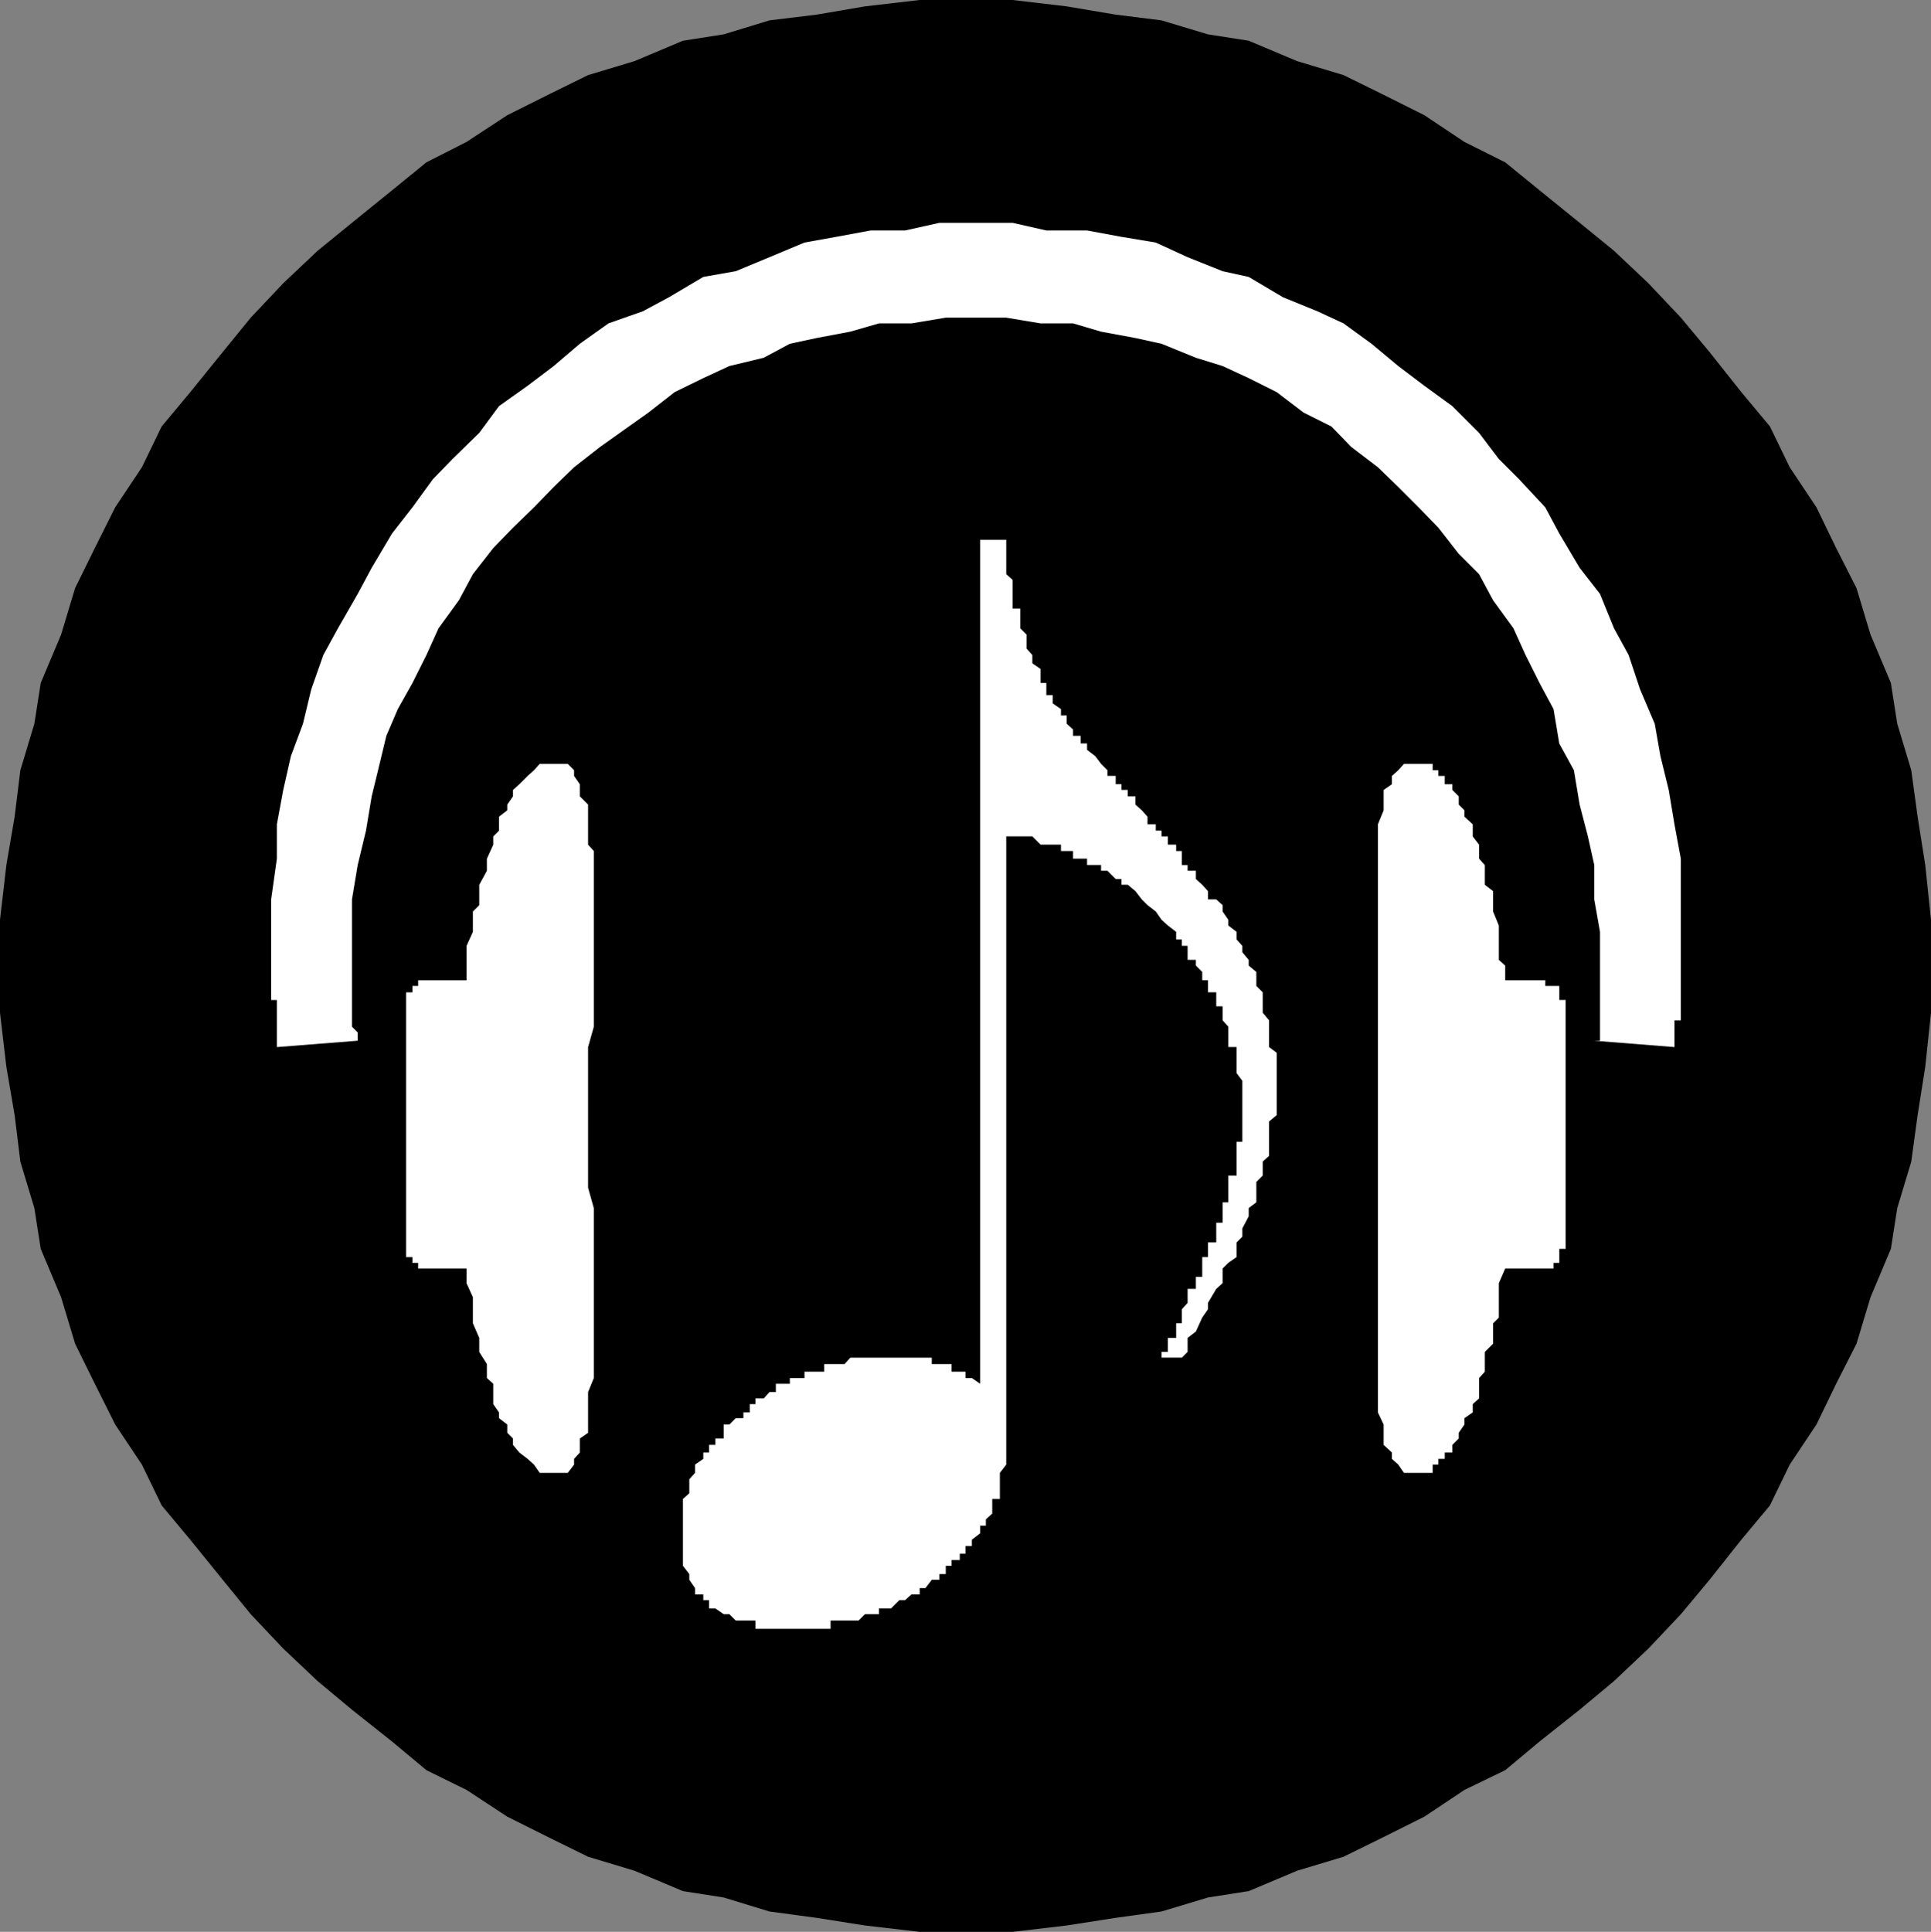
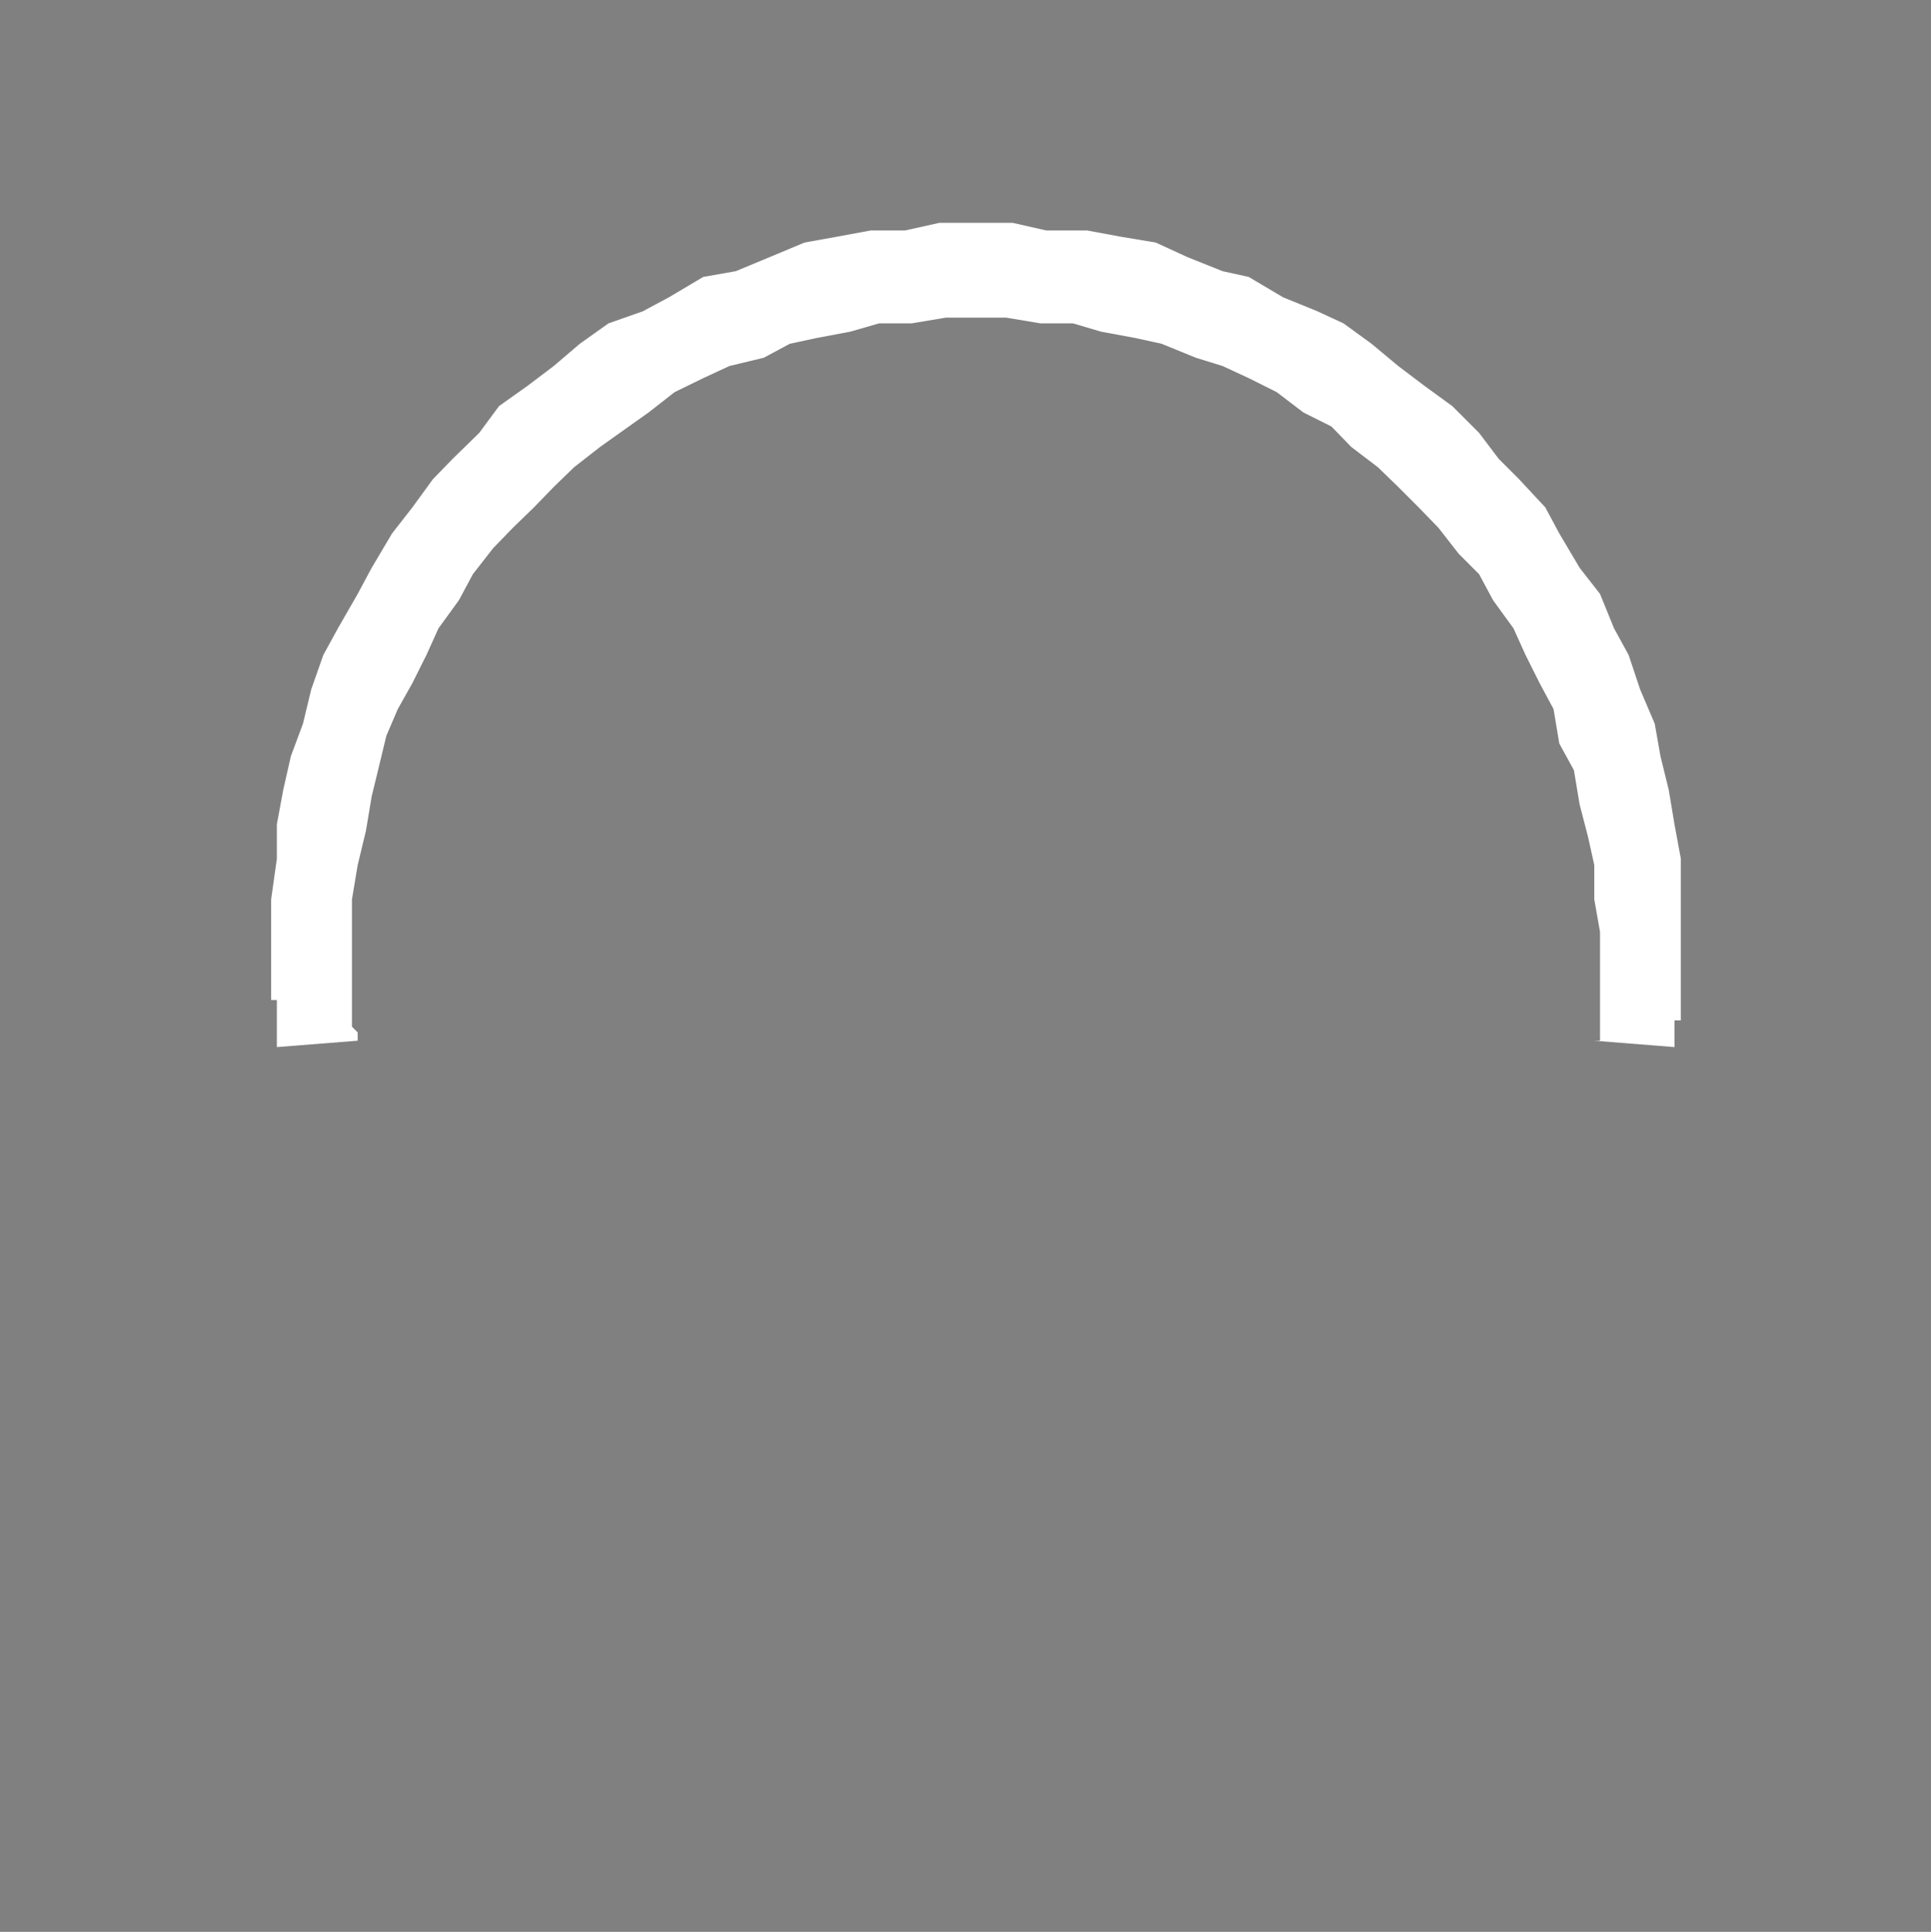
<svg xmlns="http://www.w3.org/2000/svg" xmlns:ns1="http://sodipodi.sourceforge.net/DTD/sodipodi-0.dtd" xmlns:ns2="http://www.inkscape.org/namespaces/inkscape" version="1.0" width="129.724mm" height="129.766mm" id="svg5" ns1:docname="Dingbat 141.wmf">
  <rect width="100%" height="100%" fill="#808080" stroke="none" />
  <ns1:namedview id="namedview5" pagecolor="#ffffff" bordercolor="#000000" borderopacity="0.25" ns2:showpageshadow="2" ns2:pageopacity="0.0" ns2:pagecheckerboard="0" ns2:deskcolor="#d1d1d1" ns2:document-units="mm" />
  <defs id="defs1">
    <pattern id="WMFhbasepattern" patternUnits="userSpaceOnUse" width="6" height="6" x="0" y="0" />
  </defs>
-   <path style="fill:#000000;fill-opacity:1;fill-rule:evenodd;stroke:none" d="m 245.147,490.455 h -11.635 l -13.898,-1.616 -12.282,-1.939 -11.958,-1.616 -11.635,-3.555 -10.342,-1.616 -12.282,-5.171 -11.797,-3.555 -10.181,-5.01 -10.342,-5.171 -10.342,-6.787 -10.181,-5.01 -8.726,-7.272 -10.181,-8.08 -8.726,-7.272 -8.726,-8.242 -8.242,-8.726 -7.11,-8.726 -8.242,-10.181 -7.272,-8.726 L 36.037,371.841 29.25,361.66 24.078,351.318 19.069,341.137 15.514,329.34 10.342,317.059 8.726,306.716 5.171,294.92 3.717,283.123 1.616,270.841 0,257.105 v -11.958 -11.635 l 1.616,-13.898 2.101,-12.282 1.454,-11.797 3.555,-11.797 1.616,-10.342 5.171,-12.282 3.555,-11.797 5.01,-10.181 5.171,-10.342 6.787,-10.181 5.01,-10.342 7.272,-8.726 8.242,-10.181 7.11,-8.726 8.242,-8.726 8.726,-8.242 8.726,-7.11 10.181,-8.242 8.726,-7.11 10.181,-5.171 10.342,-6.787 10.342,-5.171 10.181,-5.01 11.797,-3.555 L 173.397,10.342 183.739,8.726 195.374,5.171 207.333,3.717 219.614,1.616 233.512,0 h 11.635 11.958 l 13.736,1.616 12.443,2.101 11.635,1.454 11.797,3.555 10.342,1.616 12.282,5.171 11.797,3.555 10.181,5.01 10.342,5.171 10.181,6.787 10.342,5.171 8.726,7.11 10.181,8.242 8.726,7.11 8.726,8.242 8.242,8.726 7.272,8.726 8.08,10.181 7.272,8.726 5.01,10.342 6.787,10.181 5.01,10.342 5.171,10.181 3.555,11.797 5.171,12.282 1.616,10.342 3.555,11.797 1.616,11.797 1.939,12.282 1.454,13.898 v 11.635 11.958 l -1.454,13.736 -1.939,12.282 -1.616,11.797 -3.555,11.797 -1.616,10.342 -5.171,12.282 -3.555,11.797 -5.171,10.181 -5.01,10.342 -6.787,10.181 -5.01,10.342 -7.272,8.726 -8.08,10.181 -7.272,8.726 -8.242,8.726 -8.726,8.242 -8.726,7.272 -10.181,8.08 -8.726,7.272 -10.342,5.01 -10.181,6.787 -10.342,5.171 -10.181,5.01 -11.797,3.555 -12.282,5.171 -10.342,1.616 -11.797,3.555 -11.635,1.616 -12.443,1.939 -13.736,1.616 z" id="path1" />
  <path style="fill:#ffffff;fill-opacity:1;fill-rule:evenodd;stroke:none" d="m 90.819,264.216 -20.523,1.616 v -1.616 -2.101 -1.454 -1.616 -1.939 -1.616 -1.616 h -1.454 v -1.939 -1.616 -1.454 -2.101 -1.616 -1.454 -1.939 -1.616 -1.616 -1.939 -8.242 l 1.454,-10.342 v -8.726 l 1.616,-8.726 1.939,-8.565 3.07,-8.242 2.101,-8.726 3.07,-8.726 3.717,-6.787 5.01,-8.726 3.555,-6.626 5.171,-8.726 5.171,-6.626 5.171,-7.11 5.01,-5.171 6.787,-6.626 5.01,-6.787 7.272,-5.171 6.626,-5.01 6.626,-5.656 7.272,-5.171 8.726,-3.07 6.626,-3.555 8.726,-5.171 8.242,-1.454 8.565,-3.555 8.888,-3.717 8.08,-1.454 8.726,-1.616 h 8.726 l 8.726,-1.939 h 10.342 8.242 l 8.565,1.939 h 10.342 l 8.726,1.616 8.726,1.454 8.08,3.717 8.888,3.555 6.626,1.454 8.726,5.171 8.726,3.555 6.626,3.07 7.11,5.171 6.787,5.656 6.626,5.01 7.11,5.171 6.787,6.787 5.01,6.626 5.171,5.171 6.626,7.11 3.555,6.626 5.171,8.726 5.171,6.626 3.555,8.726 3.717,6.787 2.909,8.726 3.717,8.726 1.454,8.242 2.101,8.565 1.454,8.726 1.616,8.726 v 10.342 8.242 1.939 1.616 1.616 1.939 1.454 1.616 2.101 1.454 1.616 1.939 1.616 1.616 1.939 h -1.616 v 1.616 1.454 2.101 1.616 l -20.362,-1.616 h 1.454 v -2.101 -1.454 -1.616 -1.939 -1.616 -1.616 -1.939 -1.616 -1.454 -2.101 -1.616 -8.565 l -1.454,-8.242 v -8.726 l -1.616,-7.272 -2.101,-8.08 -1.454,-8.726 -3.717,-6.787 -1.454,-8.726 -3.555,-6.626 -3.555,-7.11 -3.07,-6.787 -5.171,-7.11 -3.555,-6.626 -5.171,-5.171 -5.171,-6.626 -5.01,-5.171 -5.171,-5.171 -5.171,-5.01 -6.787,-5.171 -5.01,-5.171 -7.11,-3.555 -6.787,-5.171 -7.11,-3.555 -6.626,-3.07 -6.787,-2.101 -8.726,-3.555 -6.626,-1.454 -8.726,-1.616 -7.11,-2.101 h -8.242 l -8.726,-1.454 h -6.626 -8.726 l -8.726,1.454 h -8.242 l -7.272,2.101 -8.565,1.616 -6.787,1.454 -6.626,3.555 -8.726,2.101 -6.626,3.07 -7.272,3.555 -6.626,5.171 -5.01,3.555 -7.272,5.171 -6.626,5.171 -5.171,5.01 -5.01,5.171 -5.333,5.171 -5.01,5.171 -5.171,6.626 -3.555,6.626 -5.171,7.11 -3.07,6.787 -3.555,7.11 -3.717,6.626 -2.909,6.787 -2.101,8.726 -1.616,6.626 -1.454,8.726 -2.101,8.726 -1.454,8.726 v 8.242 8.565 1.616 2.101 1.454 1.616 1.939 1.616 1.616 1.939 1.616 l 1.454,1.454 z" id="path2" />
-   <path style="fill:#ffffff;fill-opacity:1;fill-rule:evenodd;stroke:none" d="m 118.453,248.864 h -8.565 -1.616 -2.101 v 1.454 h -1.454 v 1.616 h -1.616 v 1.939 1.616 1.616 1.939 54.944 1.454 1.616 2.101 h 1.616 v 1.454 h 1.454 v 1.454 h 2.101 1.616 8.565 v 3.717 l 1.616,3.555 v 1.454 3.717 1.454 l 1.616,3.717 v 1.454 2.101 l 1.939,3.07 v 1.939 1.616 l 1.616,1.454 v 3.717 1.454 l 1.454,2.101 v 1.454 l 2.101,1.616 v 2.101 l 1.454,1.454 v 1.616 l 1.616,1.939 2.101,1.616 1.616,1.454 1.454,2.101 h 2.101 1.454 1.454 2.101 l 1.616,-2.101 v -1.454 l 1.454,-1.616 v -1.939 -1.616 l 2.101,-1.454 v -2.101 -3.07 -2.101 -3.07 l 1.454,-3.555 v -1.616 -3.555 -3.555 -3.07 -3.555 -3.717 -3.555 -5.171 -2.909 -3.717 -5.01 -3.717 l -1.454,-5.171 v -5.01 -3.07 -5.171 -5.171 -3.555 -5.171 -5.01 -3.555 l 1.454,-5.171 v -3.555 -5.171 -3.07 -3.717 -5.01 -3.555 -3.07 -3.717 -3.555 -3.07 -3.555 -3.555 l -1.454,-1.616 v -3.555 -1.616 -3.555 -1.454 l -2.101,-2.101 v -1.616 -1.454 l -1.454,-2.101 v -1.454 l -1.616,-1.616 h -2.101 -1.454 -1.454 -2.101 l -1.454,1.616 -1.616,1.454 -2.101,2.101 -1.616,1.454 v 1.616 l -1.454,2.101 v 1.454 l -2.101,1.616 v 1.939 1.616 l -1.454,1.454 v 2.101 l -1.616,3.555 v 1.616 1.454 l -1.939,3.555 v 1.616 3.555 l -1.616,1.616 v 3.555 1.616 l -1.616,3.555 v 3.555 1.454 z" id="path3" />
-   <path style="fill:#ffffff;fill-opacity:1;fill-rule:evenodd;stroke:none" d="m 382.184,248.864 h 8.726 1.454 v 1.454 h 2.101 1.454 v 1.616 1.939 h 1.616 v 1.616 1.616 1.939 54.944 1.454 1.616 h -1.616 v 2.101 1.454 h -1.454 v 1.454 h -2.101 -1.454 -8.726 l -1.616,3.717 v 3.555 1.454 3.717 l -1.454,1.454 v 3.717 1.454 l -2.101,2.101 v 3.07 1.939 l -1.454,1.616 v 1.454 3.717 l -1.616,1.454 v 2.101 l -2.101,1.454 v 1.616 l -1.454,2.101 v 1.454 l -1.616,1.616 v 1.939 h -1.939 v 1.616 h -1.616 v 1.454 h -1.454 v 2.101 h -2.101 -1.454 -1.616 -2.101 l -1.454,-2.101 -1.616,-1.454 v -1.616 l -2.101,-1.939 v -1.616 -1.454 -2.101 l -1.454,-3.07 v -2.101 -3.07 -3.555 -1.616 -3.555 -3.555 -3.07 -3.555 -3.717 -3.555 -5.171 -2.909 -3.717 -5.01 -3.717 -5.171 -5.01 -3.07 -5.171 -5.171 -3.555 -5.171 -5.01 -3.555 -5.171 -3.555 -5.171 -3.07 -3.717 -5.01 -3.555 -3.07 -3.717 -3.555 -3.07 -3.555 -3.555 -1.616 -3.555 -1.616 l 1.454,-3.555 v -1.454 -2.101 -1.616 l 2.101,-1.454 v -2.101 l 1.616,-1.454 1.454,-1.616 h 2.101 1.616 1.454 2.101 v 1.616 h 1.454 v 1.454 h 1.616 v 2.101 h 1.939 v 1.454 l 1.616,1.616 v 2.101 l 1.454,1.454 v 1.616 l 2.101,1.939 v 1.616 1.454 l 1.616,2.101 v 3.555 l 1.454,1.616 v 1.454 3.555 l 2.101,1.616 v 3.555 1.616 l 1.454,3.555 v 1.616 3.555 3.555 l 1.616,1.454 z" id="path4" />
-   <path style="fill:#ffffff;fill-opacity:1;fill-rule:evenodd;stroke:none" d="m 248.864,137.037 h 6.626 v 2.101 1.454 1.616 1.939 1.616 l 1.616,1.454 v 2.101 1.454 1.616 2.101 h 1.939 v 1.454 2.101 1.454 l 1.616,1.616 v 2.101 1.454 l 1.454,1.616 v 2.101 l 2.101,1.454 v 1.454 2.101 h 1.454 v 1.616 1.454 h 1.616 v 2.101 l 2.101,1.454 v 1.616 h 1.454 v 2.101 l 1.616,1.454 v 1.616 h 1.939 v 1.939 h 1.616 v 1.616 l 2.101,1.616 1.454,1.939 1.616,1.616 v 1.454 h 2.101 v 2.101 h 1.454 v 1.454 h 1.616 v 1.616 h 1.939 v 2.101 l 1.616,1.454 1.454,1.616 v 1.939 h 2.101 v 1.616 h 1.454 v 1.454 h 1.616 v 2.101 h 2.101 v 1.616 h 1.454 v 1.939 1.616 h 1.454 v 1.454 h 2.101 v 2.101 l 1.616,1.454 1.454,1.616 v 2.101 h 2.101 l 1.616,1.454 v 1.616 l 1.454,2.101 v 1.454 l 2.101,1.616 v 1.939 l 1.454,1.616 v 1.616 l 1.616,1.939 v 1.454 l 1.939,1.616 v 2.101 1.454 l 1.616,1.616 v 1.939 1.616 1.616 l 1.616,1.939 v 1.616 1.454 2.101 1.616 l 1.939,1.454 v 2.101 1.454 1.616 1.939 1.616 1.939 1.616 1.616 1.939 l -1.939,1.616 v 1.616 1.939 3.07 2.101 l -1.616,1.454 v 1.616 1.939 l -1.616,1.616 v 3.555 1.616 l -1.939,1.454 v 2.101 l -1.616,3.07 v 2.101 l -1.454,1.454 v 3.717 l -2.101,1.454 -1.454,1.454 v 3.717 l -1.616,1.454 -2.101,3.555 v 1.616 l -1.454,2.101 -1.616,3.555 -2.101,1.616 v 3.555 l -1.454,1.454 h -5.171 v -1.454 h 1.616 v -2.101 -1.454 h 2.101 v -1.616 -2.101 h 1.454 v -1.454 -2.101 l 1.454,-1.616 v -1.454 -2.101 h 2.101 v -1.454 -1.616 h 1.616 v -2.101 -1.454 -1.454 h 1.454 v -2.101 -1.616 h 2.101 v -1.454 -2.101 -1.454 h 1.616 v -1.616 -2.101 -1.454 h 1.454 v -1.616 -2.101 -1.454 -1.616 h 2.101 v -1.939 -1.616 -1.454 -2.101 -1.454 h 1.454 v -1.616 -1.939 -1.616 -1.616 -1.939 -1.616 -1.616 -1.939 -1.616 l -1.454,-1.939 v -1.616 -1.454 -2.101 -1.454 h -2.101 v -1.616 -2.101 -1.454 l -1.454,-1.616 v -1.939 -1.616 h -1.616 v -1.616 -1.939 h -2.101 v -1.616 -1.454 h -1.454 v -2.101 l -1.616,-1.616 v -1.454 h -2.101 v -1.939 -1.616 h -1.454 v -1.616 h -1.454 v -1.939 l -2.101,-1.616 -1.616,-1.454 -1.454,-2.101 -2.101,-1.616 -1.454,-1.454 -1.616,-2.101 -1.939,-1.616 h -1.616 v -1.454 h -1.454 l -2.101,-2.101 h -1.616 v -1.454 h -1.454 -2.101 v -1.616 h -1.616 -1.939 v -1.939 h -1.616 -1.454 v -1.616 h -2.101 -1.616 -1.454 l -2.101,-2.101 h -1.454 -1.616 -1.939 -1.616 v 156.429 1.616 1.454 l -1.616,2.101 v 1.616 1.454 2.101 1.454 h -1.939 v 1.616 2.101 l -1.616,1.454 v 1.616 h -1.454 v 1.939 l -2.101,1.616 v 1.616 h -1.616 v 1.939 h -1.454 v 1.616 h -2.101 v 1.454 h -1.454 v 2.101 h -1.616 v 1.454 h -1.939 l -1.616,2.101 h -1.454 v 1.616 h -2.101 l -1.616,1.454 h -1.454 l -2.101,2.101 h -1.616 -1.454 v 1.454 h -2.101 -1.454 l -1.616,1.616 h -2.101 -1.454 -2.101 -1.454 v 2.101 h -1.616 -1.939 -1.616 -1.454 -2.101 -1.616 -1.454 -2.101 -1.616 -1.454 -2.101 v -2.101 h -1.454 -1.616 -1.939 l -1.616,-1.616 h -1.454 l -2.101,-1.454 h -1.616 v -2.101 h -1.454 v -1.454 h -2.101 v -1.616 l -1.454,-2.101 v -1.454 l -1.616,-2.101 v -1.454 -1.616 -1.939 -1.616 -1.616 -1.939 -1.616 -1.454 -2.101 -1.616 l 1.616,-1.454 v -2.101 -1.454 l 1.454,-1.616 v -2.101 l 2.101,-1.454 v -1.616 h 1.454 v -1.939 h 1.616 v -1.616 h 2.101 v -1.454 -2.101 h 1.454 l 1.616,-1.616 h 1.939 v -1.454 h 1.616 v -2.101 h 1.454 v -1.454 h 2.101 l 1.454,-1.616 h 1.616 v -2.101 h 2.101 1.454 v -1.454 h 1.616 2.101 v -1.616 h 1.454 1.616 1.939 v -1.939 h 1.616 1.454 2.101 l 1.454,-1.616 h 2.101 1.616 1.454 2.101 1.454 1.616 2.101 1.454 1.616 2.101 1.454 1.616 v 1.616 h 1.939 1.616 1.454 v 1.939 h 2.101 1.454 v 1.616 h 1.616 l 2.101,1.454 V 210.888 Z" id="path5" />
</svg>